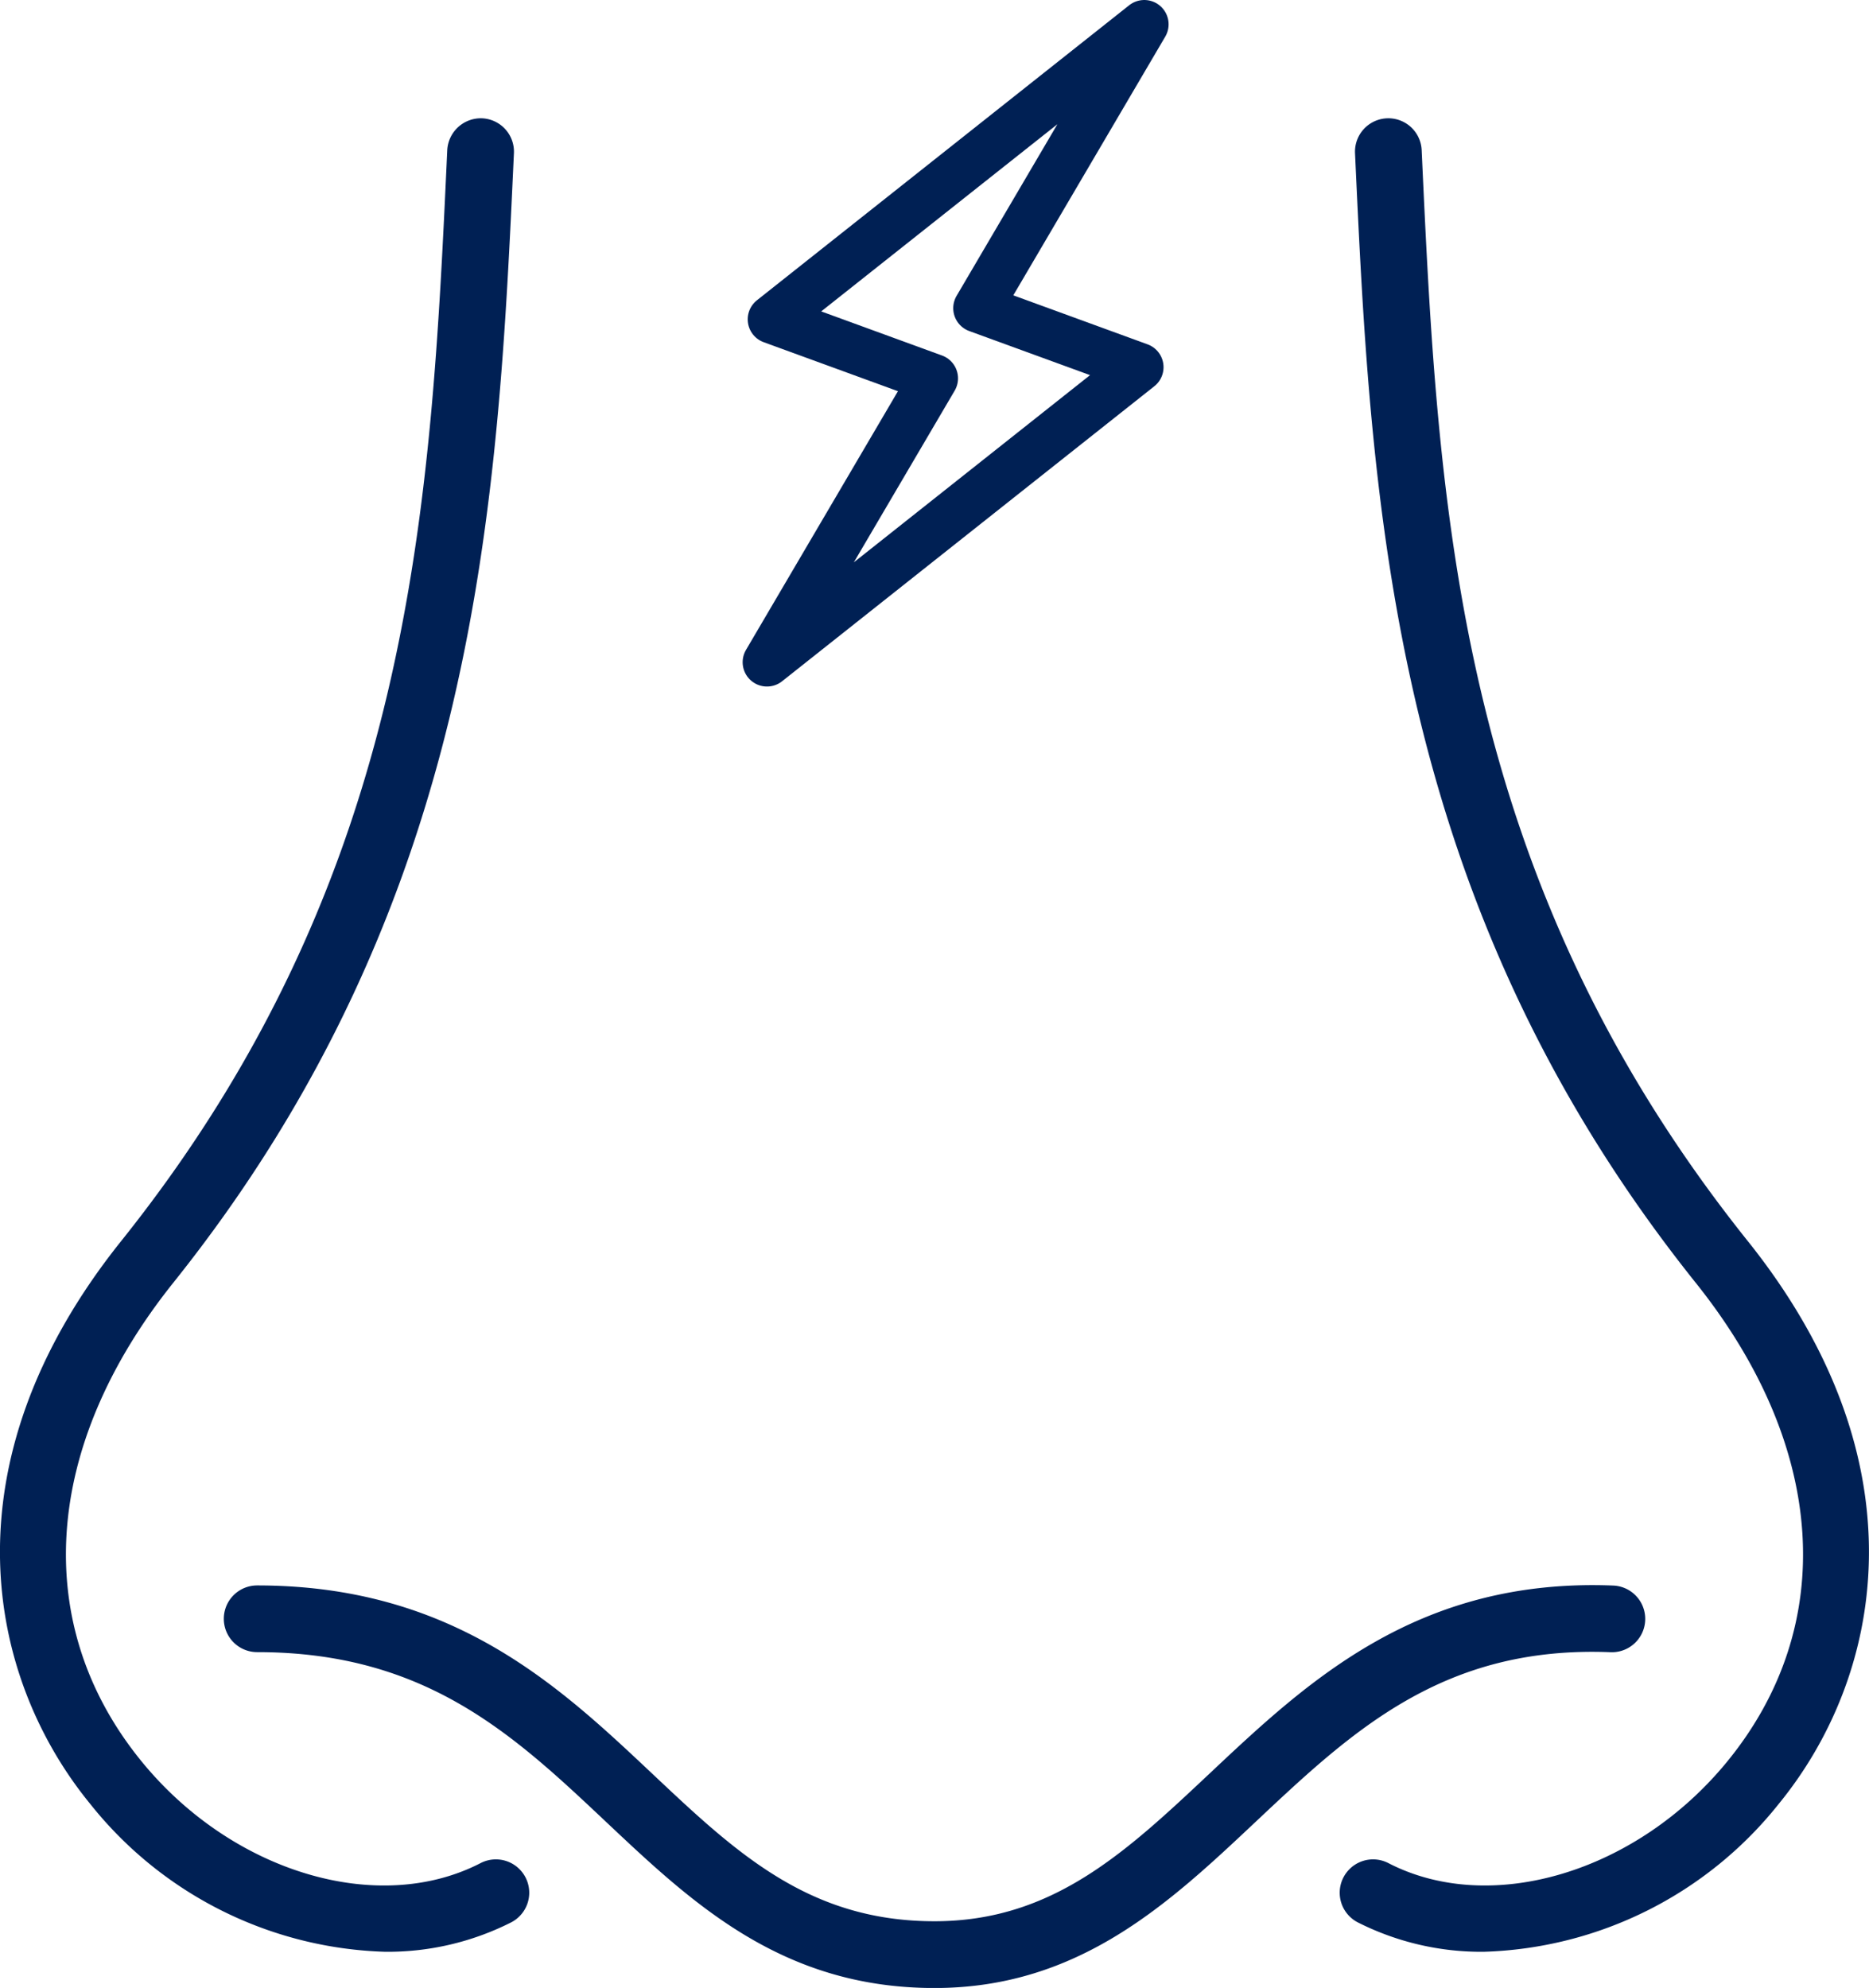
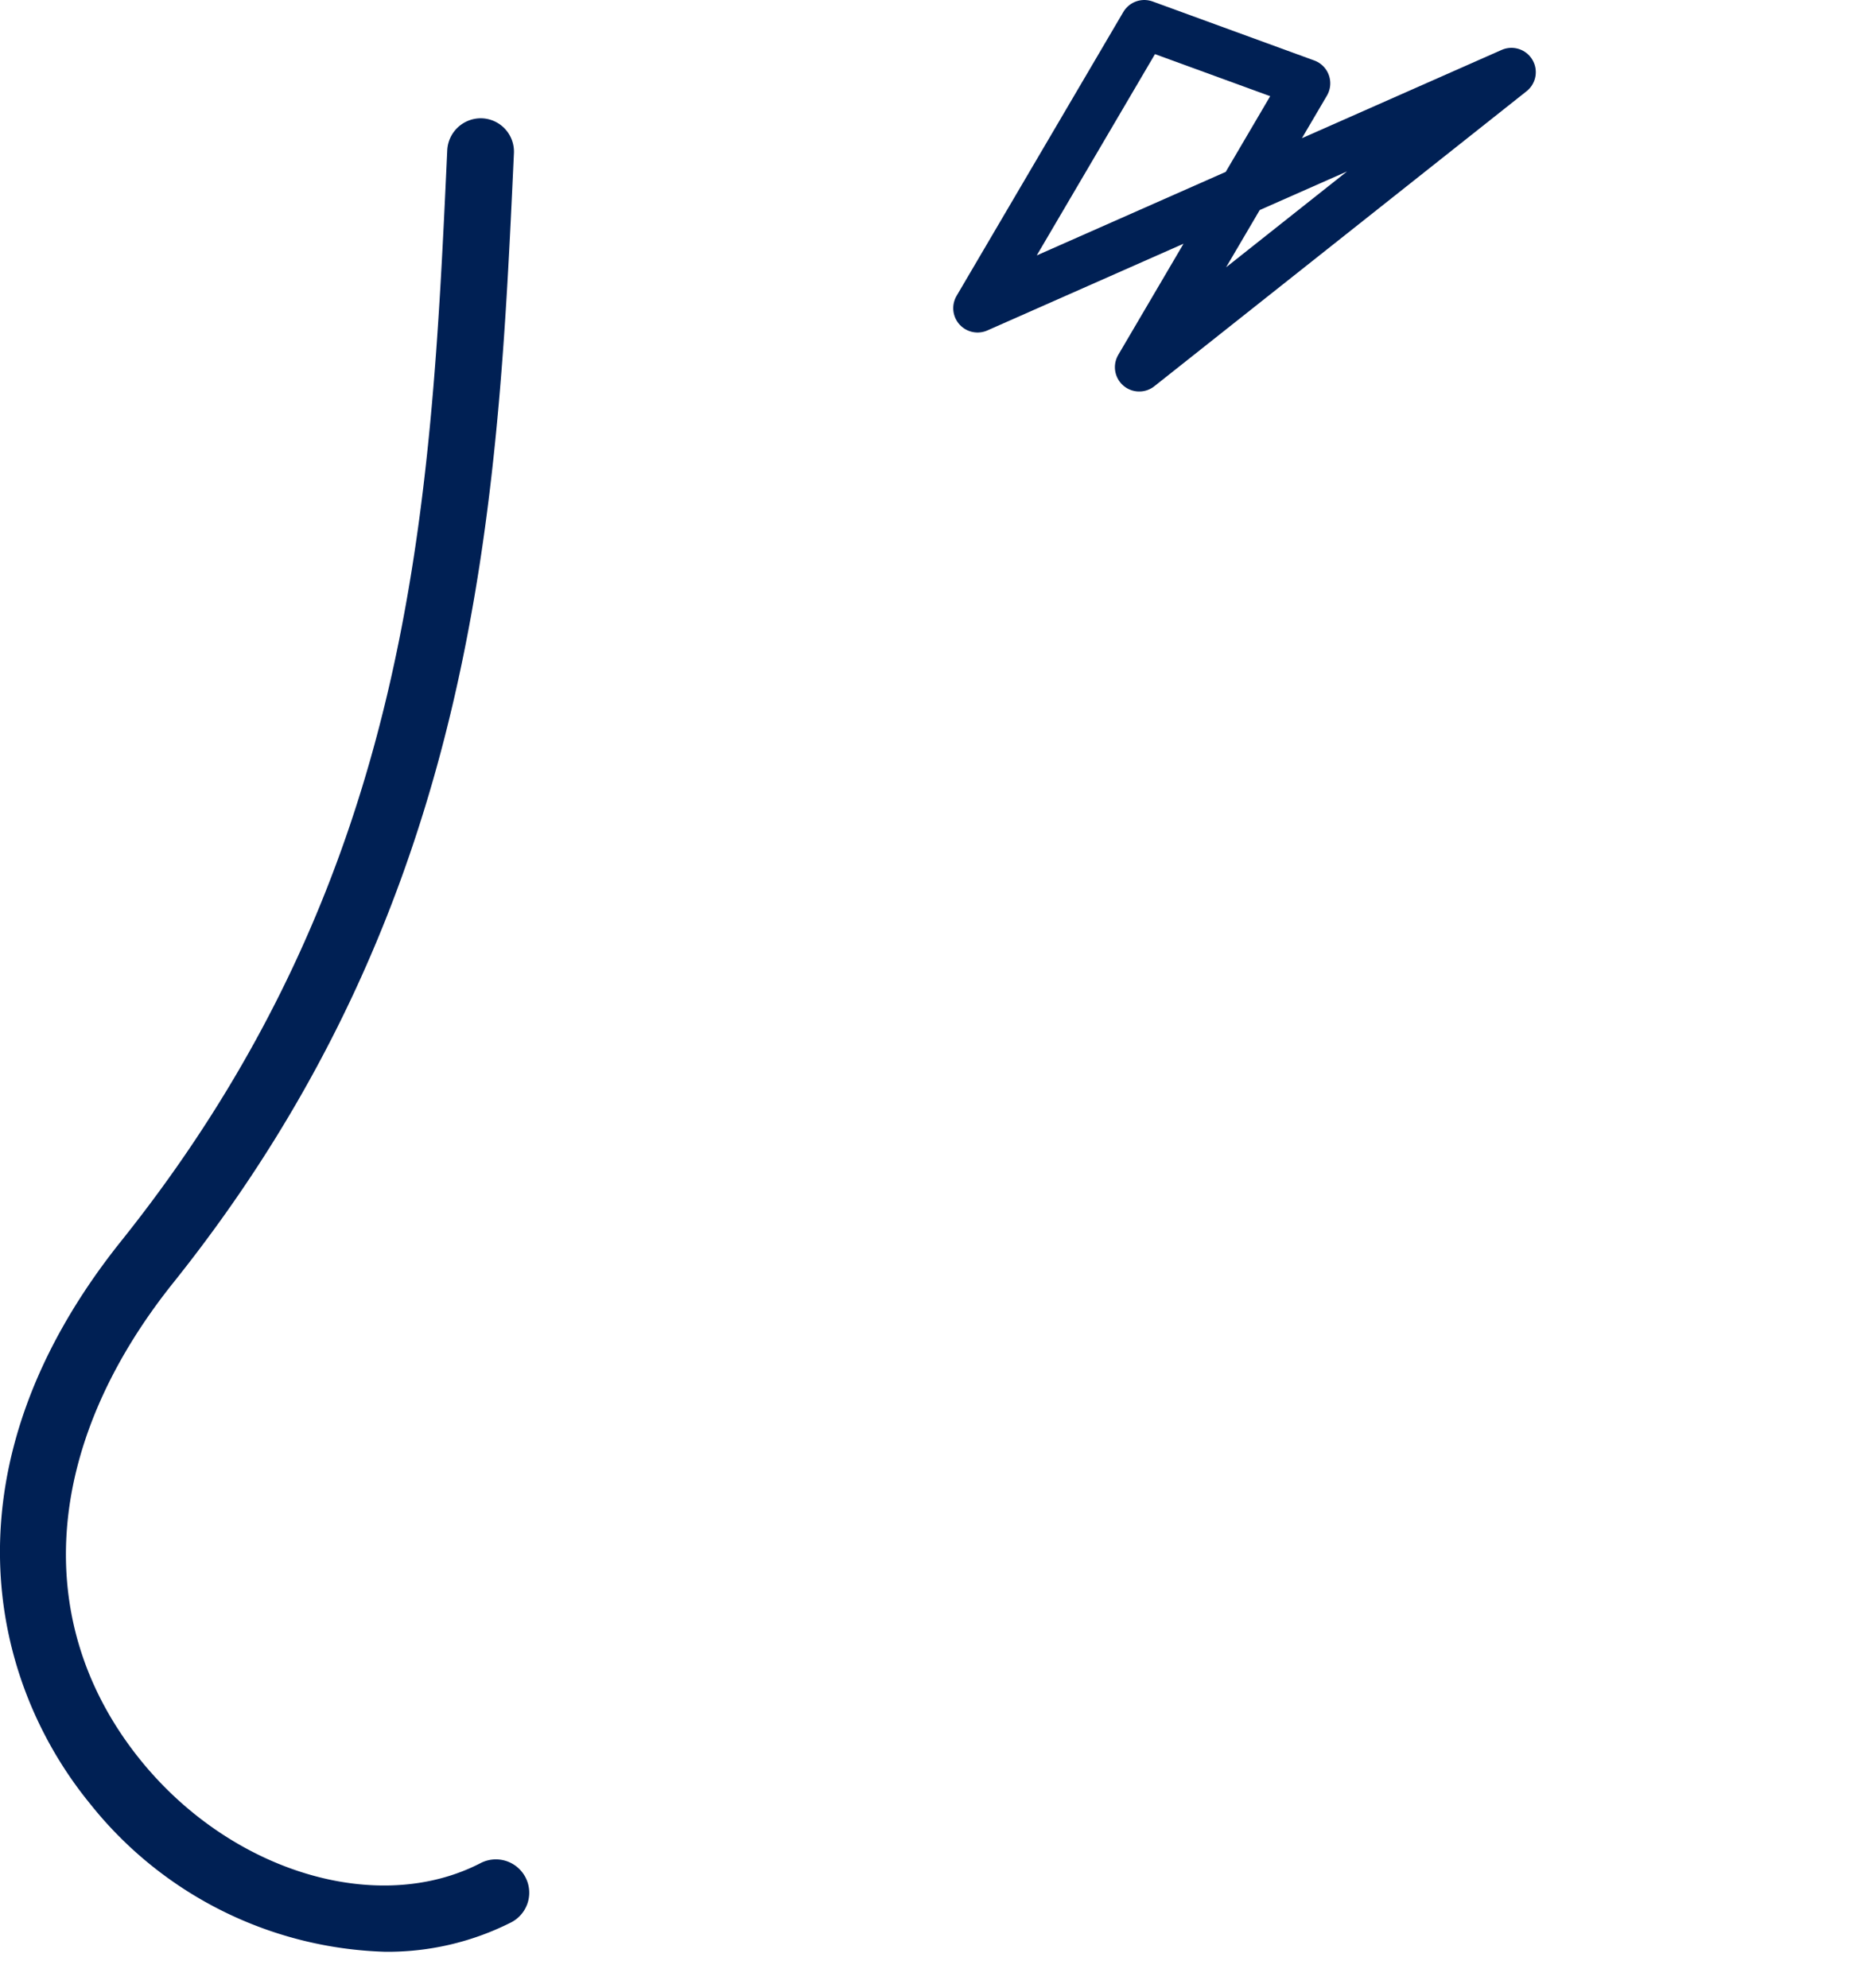
<svg xmlns="http://www.w3.org/2000/svg" width="76.844" height="81.73">
  <g id="icon-7" transform="translate(-534.258 -3650.321)">
    <g id="Сгруппировать_39167" data-name="Сгруппировать 39167" transform="translate(-1757.266 2311.224)" fill="#002054">
      <path id="Контур_46975" data-name="Контур 46975" d="M2311.346 1343.964a1.383 1.383 0 00-1.433 1.307c-.676 14.655-1.374 29.809-13.413 44.859-7.364 9.207-5.48 17.99-1.261 23.141a16.105 16.105 0 0012.119 6.071 11.244 11.244 0 005.183-1.209 1.371 1.371 0 10-1.257-2.437c-4.214 2.175-10.2.385-13.924-4.162-4.583-5.6-4.1-12.956 1.282-19.689 12.6-15.747 13.348-32.056 14.012-46.446a1.372 1.372 0 00-1.308-1.435z" transform="translate(0 -.003)" />
-       <path id="Контур_46976" data-name="Контур 46976" d="M2577.366 1413.267c4.219-5.15 6.1-13.933-1.262-23.14-12.039-15.051-12.738-30.2-13.413-44.859a1.371 1.371 0 10-2.74.127c.664 14.389 1.416 30.7 14.012 46.446 5.386 6.733 5.865 14.094 1.281 19.689-3.725 4.547-9.71 6.338-13.923 4.163a1.371 1.371 0 10-1.257 2.437 11.242 11.242 0 005.182 1.209 16.108 16.108 0 0012.12-6.072z" transform="translate(-212.715)" />
-       <path id="Контур_46977" data-name="Контур 46977" d="M2365.477 1650.963c-5.165 0-8.147-2.81-11.6-6.063-3.852-3.629-8.219-7.743-16.248-7.743a1.371 1.371 0 100 2.742c6.941 0 10.549 3.4 14.368 7 3.553 3.347 7.228 6.809 13.481 6.809 5.941 0 9.641-3.481 13.219-6.847 3.958-3.723 7.7-7.237 14.575-6.959a1.371 1.371 0 00.113-2.74c-8.037-.323-12.566 3.938-16.567 7.7-3.482 3.273-6.488 6.101-11.341 6.101z" transform="translate(-35.532 -232.879)" />
    </g>
-     <path id="Контур_47226" data-name="Контур 47226" d="M574.45 3662.991l6.855-11.67L566 3663.45l6.647 2.426-6.855 11.67 15.305-12.129z" fill="none" stroke="#002054" stroke-linecap="round" stroke-linejoin="round" stroke-width="2" />
+     <path id="Контур_47226" data-name="Контур 47226" d="M574.45 3662.991l6.855-11.67l6.647 2.426-6.855 11.67 15.305-12.129z" fill="none" stroke="#002054" stroke-linecap="round" stroke-linejoin="round" stroke-width="2" />
  </g>
</svg>